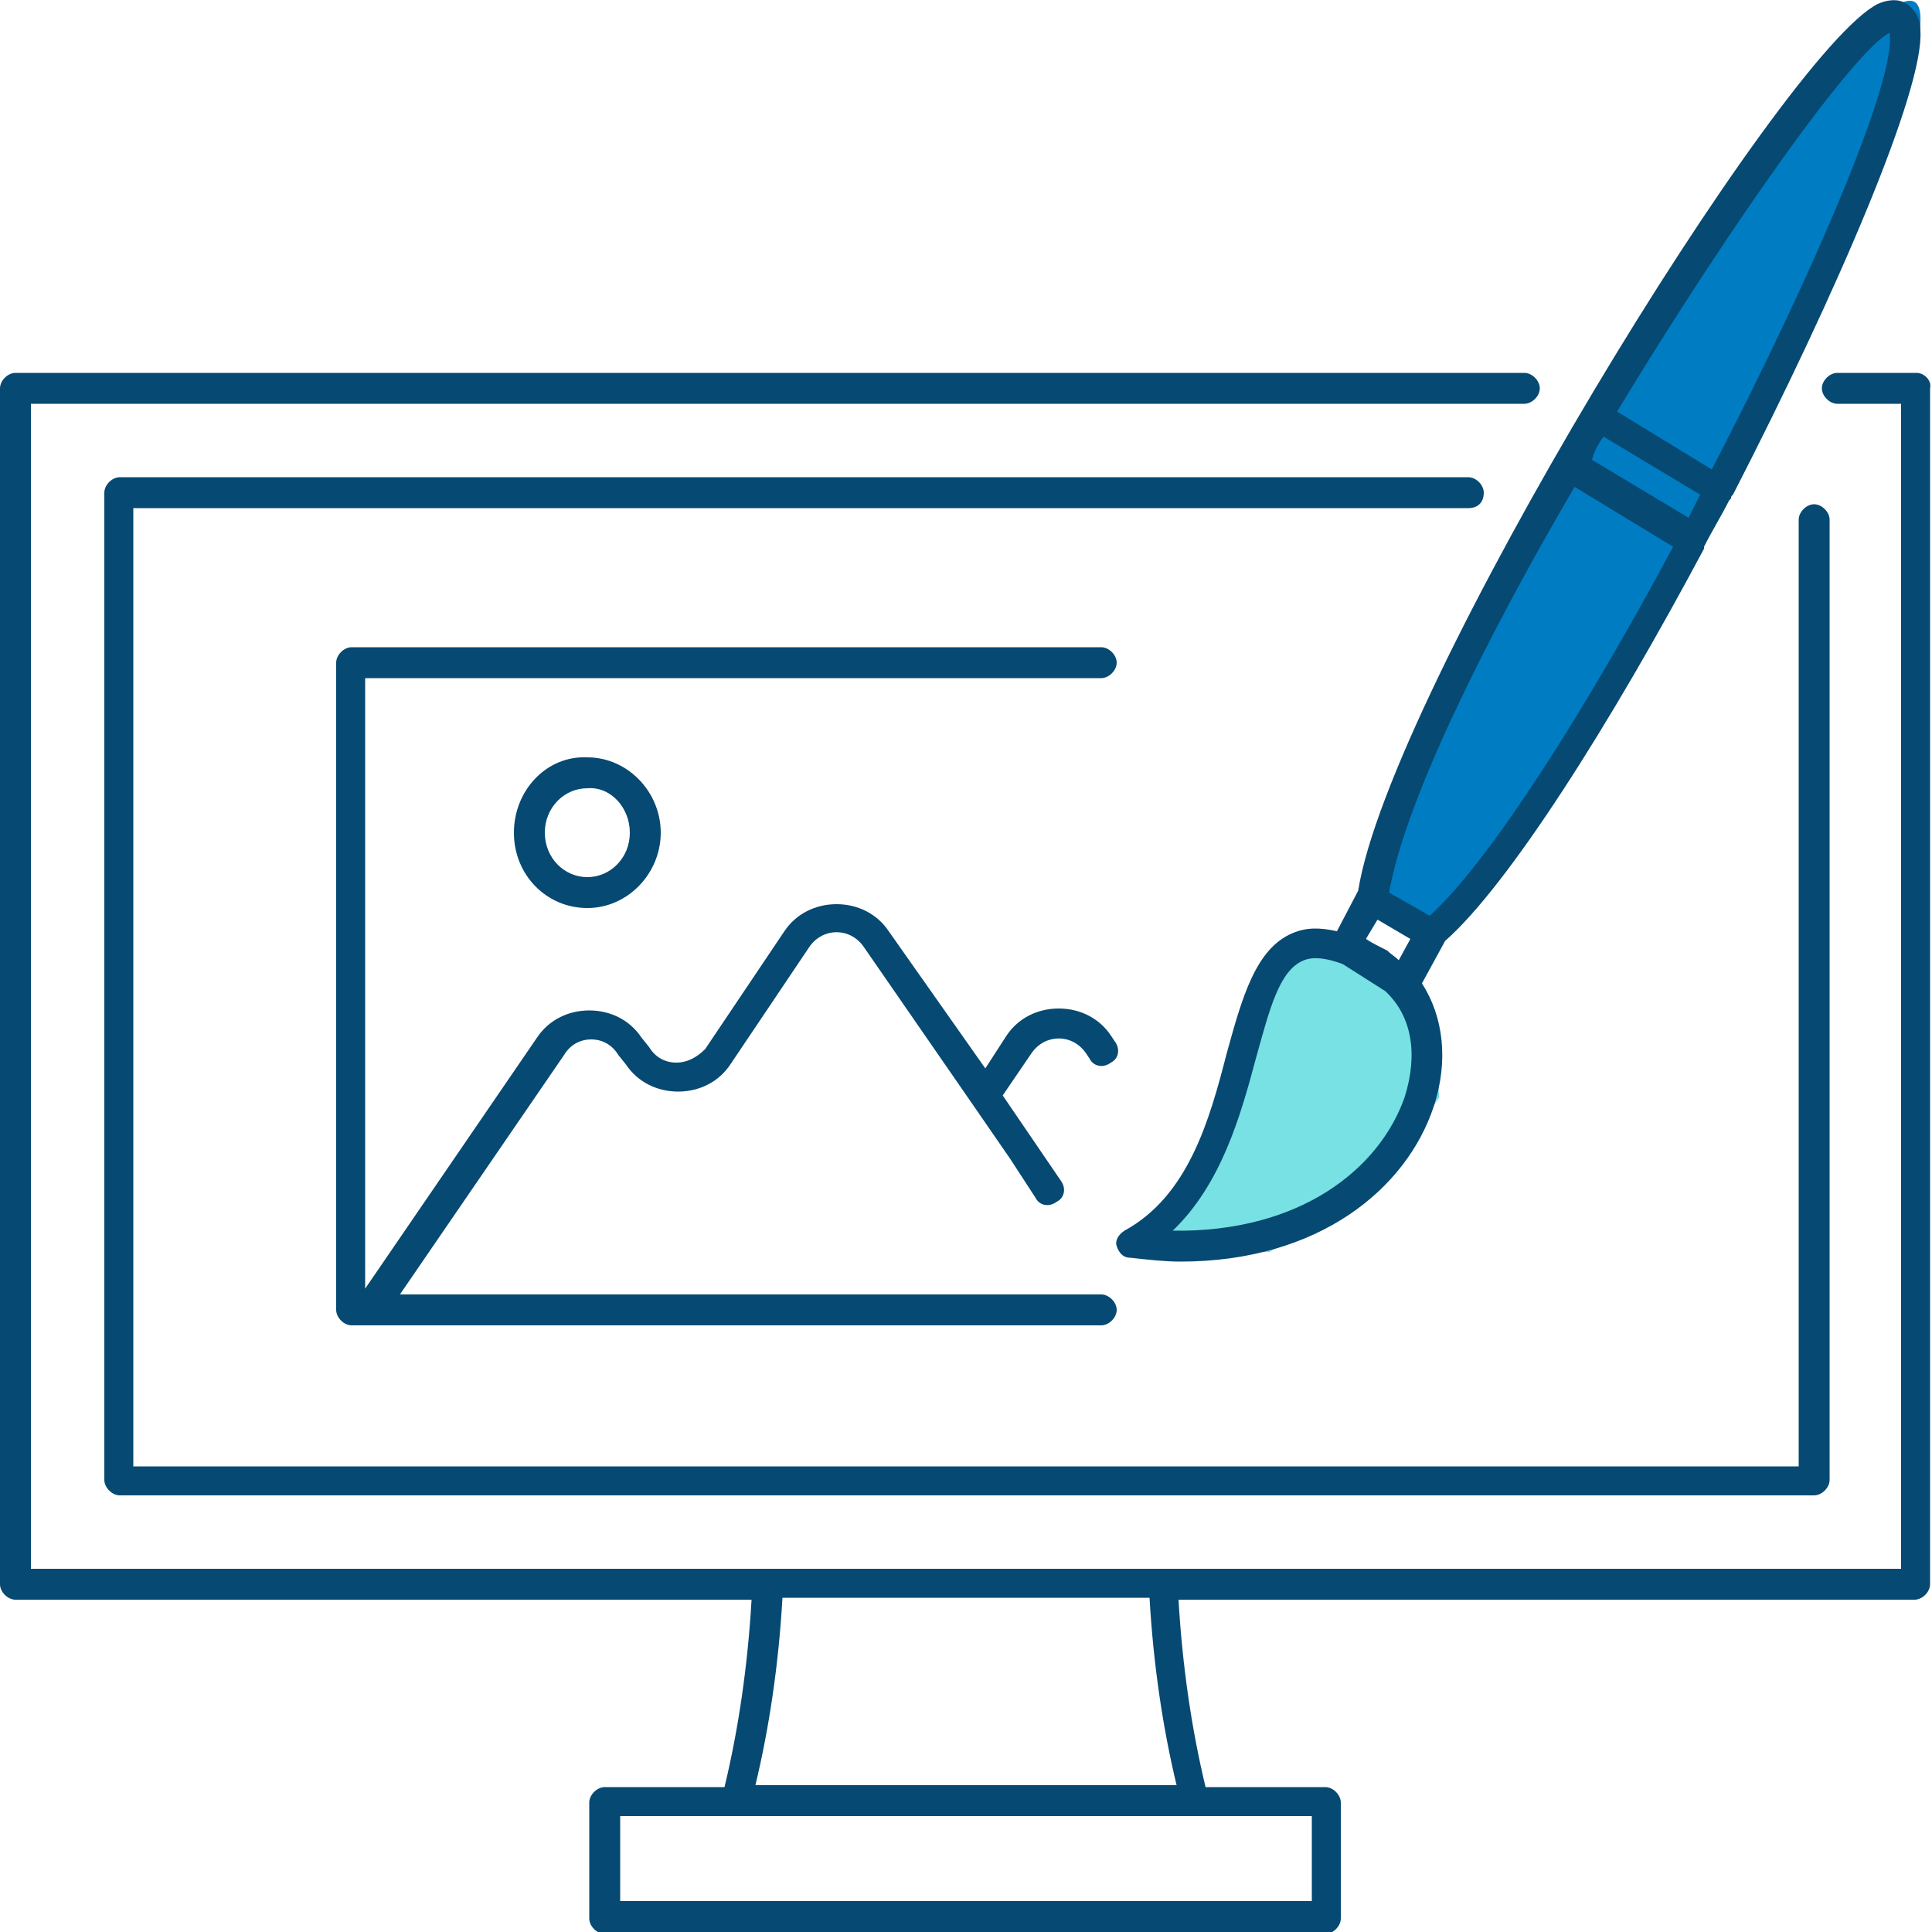
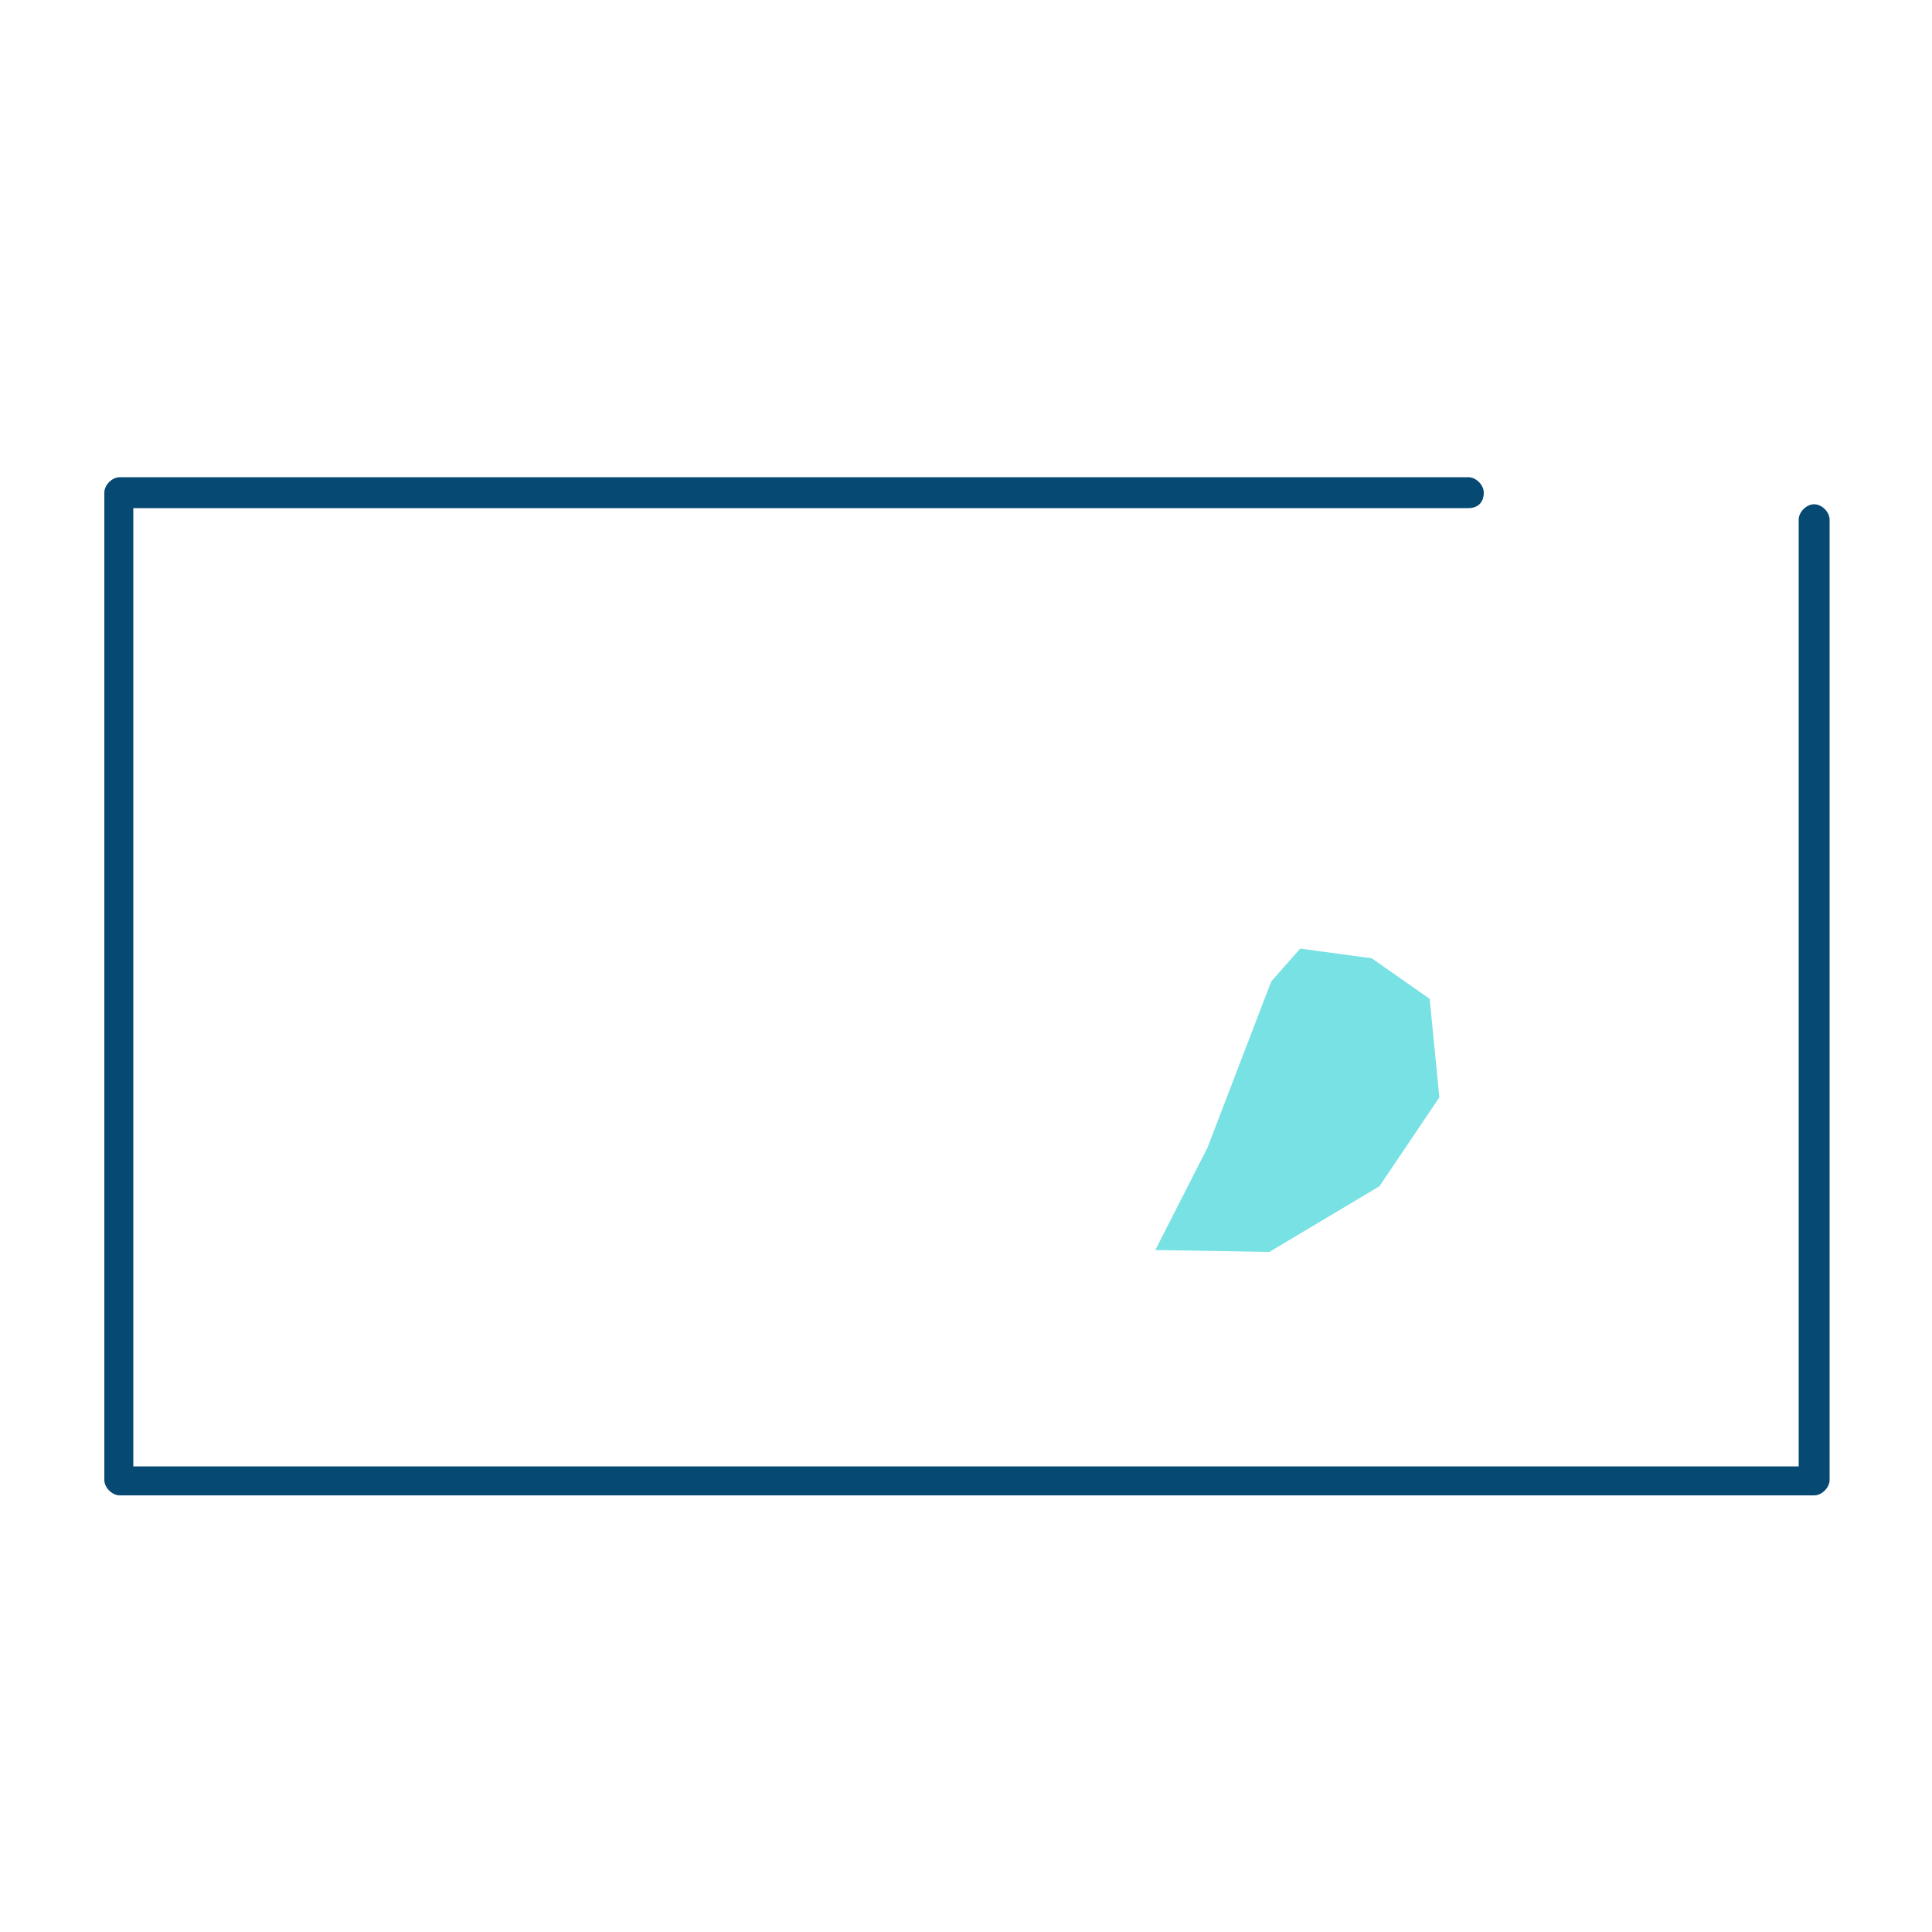
<svg xmlns="http://www.w3.org/2000/svg" id="Layer_1" x="0px" y="0px" viewBox="0 0 100 100" style="enable-background:new 0 0 100 100;" xml:space="preserve">
  <style type="text/css">	.st0{fill-rule:evenodd;clip-rule:evenodd;fill:#78E1E3;}	.st1{fill-rule:evenodd;clip-rule:evenodd;fill:#007CC3;}	.st2{fill:#064972;}	.st3{fill-rule:evenodd;clip-rule:evenodd;fill:#FFFFFF;}	.st4{fill:#007CC3;}</style>
  <g>
    <polygon class="st0" points="67.3,49.1 71,49.6 74,51.7 74.5,56.8 71.4,61.4 65.7,64.8 59.8,64.7 62.5,59.4 65.8,50.8  " />
-     <path class="st1" d="M99.1,0.1C96-1.7,72.6,36.4,71.4,46.5l1.5,0.9l1.5,0.9C82.1,42.1,102.1,1.9,99.1,0.1z" />
    <g>
-       <path class="st2" d="M99.2,19.3h-4.1c-0.4,0-0.8,0.4-0.8,0.8c0,0.4,0.4,0.8,0.8,0.8h3.3v60.3H60.2H39.8H1.6V20.9h77.3    c0.4,0,0.8-0.4,0.8-0.8c0-0.4-0.4-0.8-0.8-0.8H0.8c-0.4,0-0.8,0.4-0.8,0.8V82c0,0.4,0.4,0.8,0.8,0.8h38.1    c-0.2,3.5-0.7,6.8-1.4,9.7h-6.2c-0.4,0-0.8,0.4-0.8,0.8v6c0,0.4,0.4,0.8,0.8,0.8h37.3c0.4,0,0.8-0.4,0.8-0.8v-6    c0-0.4-0.4-0.8-0.8-0.8h-6.2c-0.7-2.9-1.2-6.2-1.4-9.7h38.1c0.4,0,0.8-0.4,0.8-0.8V20.1C100,19.7,99.6,19.3,99.2,19.3z M67.9,98.4    H32.1V94h6h23.8h6V98.4z M60.9,92.4H39.1c0.7-2.9,1.2-6.2,1.4-9.7h19C59.7,86.2,60.2,89.5,60.9,92.4z" />
      <path class="st2" d="M76.8,25.5c0-0.4-0.4-0.8-0.8-0.8H6.2c-0.4,0-0.8,0.4-0.8,0.8v51.1c0,0.4,0.4,0.8,0.8,0.8h87.7    c0.4,0,0.8-0.4,0.8-0.8V26.9c0-0.4-0.4-0.8-0.8-0.8s-0.8,0.4-0.8,0.8v49H6.9V26.3H76C76.5,26.3,76.8,26,76.8,25.5z" />
-       <path class="st2" d="M70.3,46.1l-1.1,2.1c-0.9-0.2-1.6-0.2-2.3,0.1c-1.9,0.8-2.6,3.3-3.4,6.2c-0.9,3.5-2,7.4-5.3,9.2    c-0.3,0.2-0.5,0.5-0.4,0.8c0.1,0.3,0.3,0.6,0.7,0.6c0.9,0.1,1.8,0.2,2.6,0.2c7.2,0,11.7-3.8,13.1-8c0.8-2.4,0.5-4.7-0.6-6.4    l1.2-2.2c0,0,0,0,0,0c3.3-2.9,8.6-11.3,13.4-20.3c0,0,0,0,0,0c0,0,0-0.1,0-0.1c0.4-0.8,0.9-1.6,1.3-2.4c0,0,0,0,0.1-0.1    c0-0.1,0-0.1,0.1-0.2c5.4-10.5,9.9-21,9.7-24c0-0.7-0.3-1.1-0.7-1.4c0,0,0,0,0,0c-0.3-0.2-0.8-0.3-1.5,0    C92.2,2.7,71.9,35.9,70.3,46.1C70.3,46.1,70.3,46.1,70.3,46.1z M71.3,47.6l1.7,1l-0.6,1.1c-0.2-0.2-0.4-0.3-0.6-0.5    c-0.4-0.2-0.8-0.4-1.1-0.6L71.3,47.6z M72.7,56.8c-1.3,3.7-5.4,7-12,6.9c2.5-2.4,3.5-5.9,4.3-8.9c0.7-2.5,1.2-4.6,2.5-5.1    c0.5-0.2,1.2-0.1,2,0.2l2.2,1.4C73.1,52.6,73.4,54.6,72.7,56.8z M83,22.6l5,3c-0.2,0.4-0.4,0.8-0.6,1.2l-5-3    C82.5,23.4,82.7,23,83,22.6z M97.8,1.7c0.4,2.3-3.9,12.4-9.2,22.6l-4.9-3C89.7,11.4,96,2.6,97.8,1.7z M81.5,25.2l5.1,3.1    c-4.5,8.4-9.5,16.3-12.6,19.1L73.3,47l-1.4-0.8C72.7,41.6,76.7,33.4,81.5,25.2z" />
-       <path class="st2" d="M57.8,34.3c0-0.4-0.4-0.8-0.8-0.8H18.2c-0.4,0-0.8,0.4-0.8,0.8v33.5c0,0.4,0.4,0.8,0.8,0.8h1H57    c0.4,0,0.8-0.4,0.8-0.8c0-0.4-0.4-0.8-0.8-0.8H20.7l8.5-12.4c0.3-0.5,0.8-0.8,1.4-0.8c0.6,0,1.1,0.3,1.4,0.8l0.4,0.5    c0.6,0.9,1.6,1.4,2.7,1.4c0,0,0,0,0,0c1.1,0,2.1-0.5,2.7-1.4l4.1-6.1c0.7-1,2.1-1,2.8,0l5.6,8.1c0,0,0,0,0,0l2,2.9c0,0,0,0,0,0    l1.3,2c0.2,0.4,0.7,0.5,1.1,0.2c0.4-0.2,0.5-0.7,0.2-1.1l-3-4.4l1.5-2.2c0.7-1,2.1-1,2.8,0c0,0,0,0,0,0l0.2,0.3    c0.2,0.4,0.7,0.5,1.1,0.2c0.4-0.2,0.5-0.7,0.2-1.1l-0.2-0.3c0,0,0,0,0,0c-0.6-0.9-1.6-1.4-2.7-1.4s-2.1,0.5-2.7,1.4l-1.1,1.7    L46,48.2c-0.6-0.9-1.6-1.4-2.7-1.4c-1.1,0-2.1,0.5-2.7,1.4l-4.1,6.1C36.1,54.7,35.6,55,35,55c-0.6,0-1.1-0.3-1.4-0.8l-0.4-0.5    c0,0,0,0,0,0c-0.6-0.9-1.6-1.4-2.7-1.4c0,0,0,0,0,0c-1.1,0-2.1,0.5-2.7,1.4l-8.9,13V35.1H57C57.4,35.1,57.8,34.7,57.8,34.3z" />
-       <path class="st2" d="M26.6,43.1c0,2.2,1.7,3.9,3.8,3.9c2.1,0,3.8-1.8,3.8-3.9s-1.7-3.9-3.8-3.9C28.3,39.1,26.6,40.9,26.6,43.1z     M32.6,43.1c0,1.3-1,2.3-2.2,2.3c-1.2,0-2.2-1-2.2-2.3s1-2.3,2.2-2.3C31.6,40.7,32.6,41.8,32.6,43.1z" />
    </g>
  </g>
</svg>